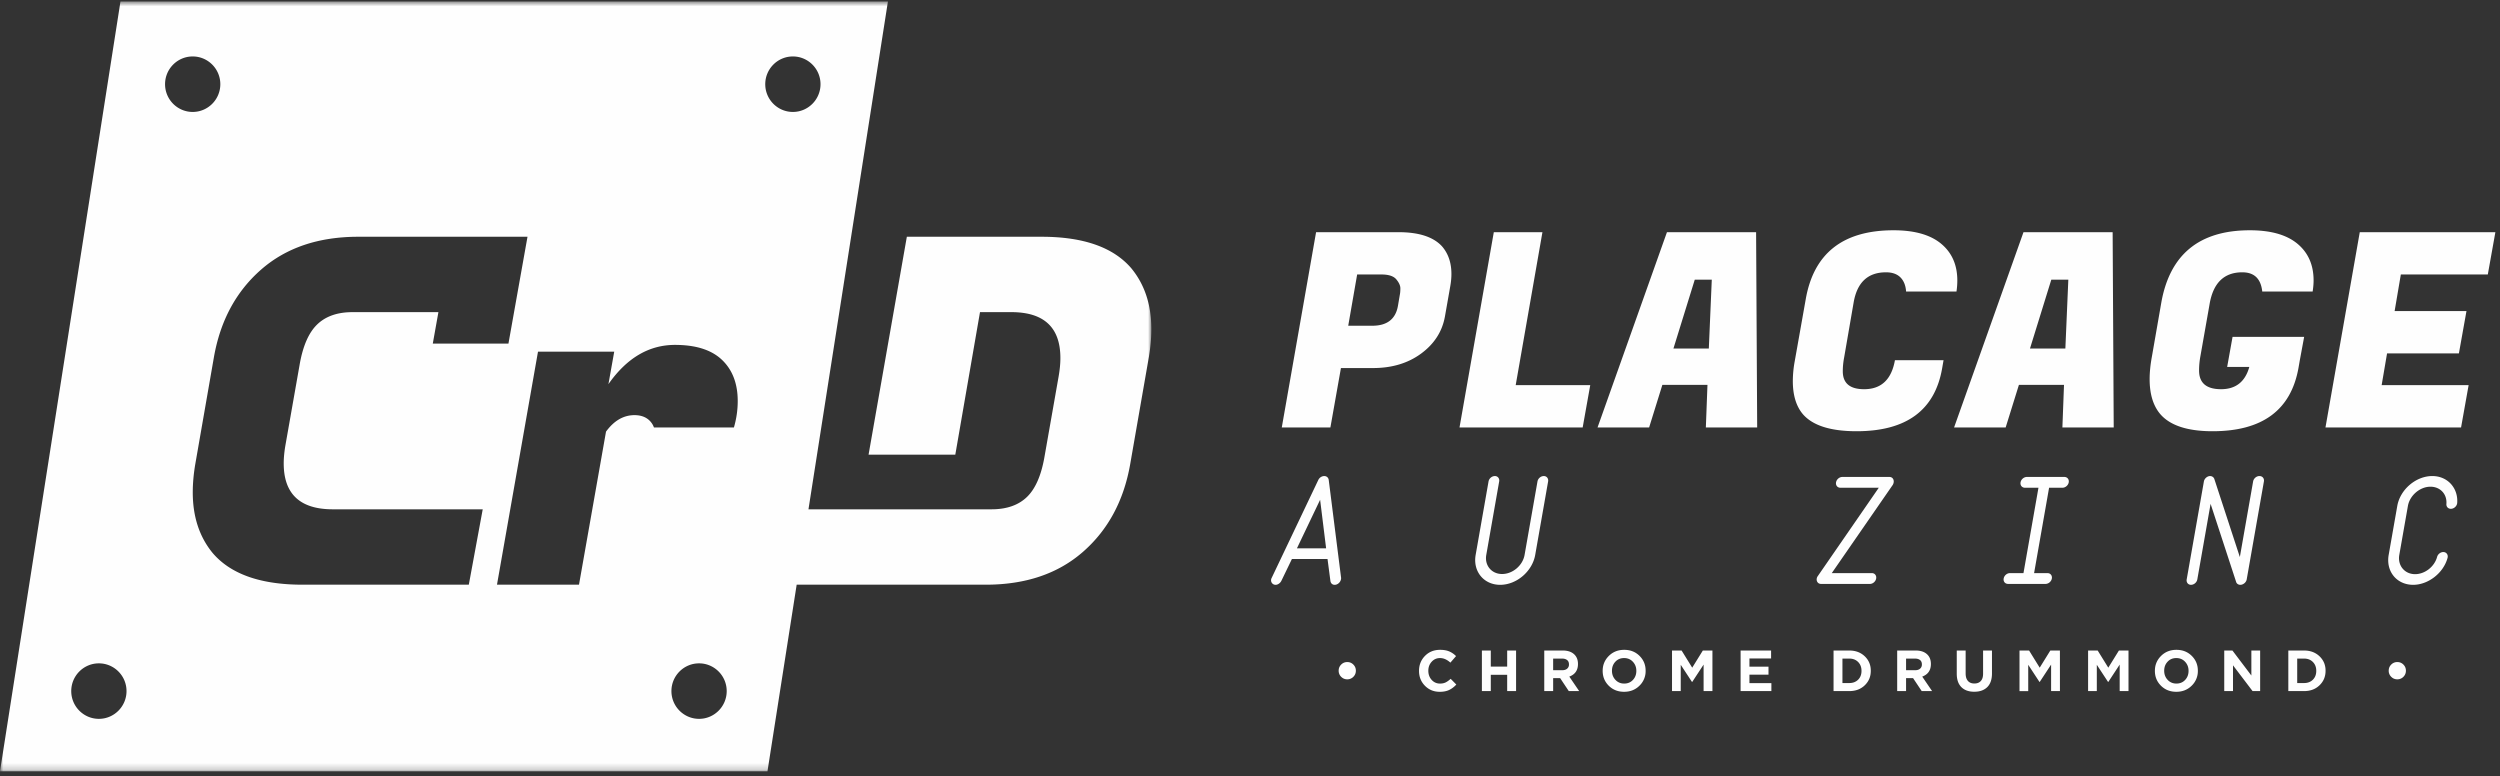
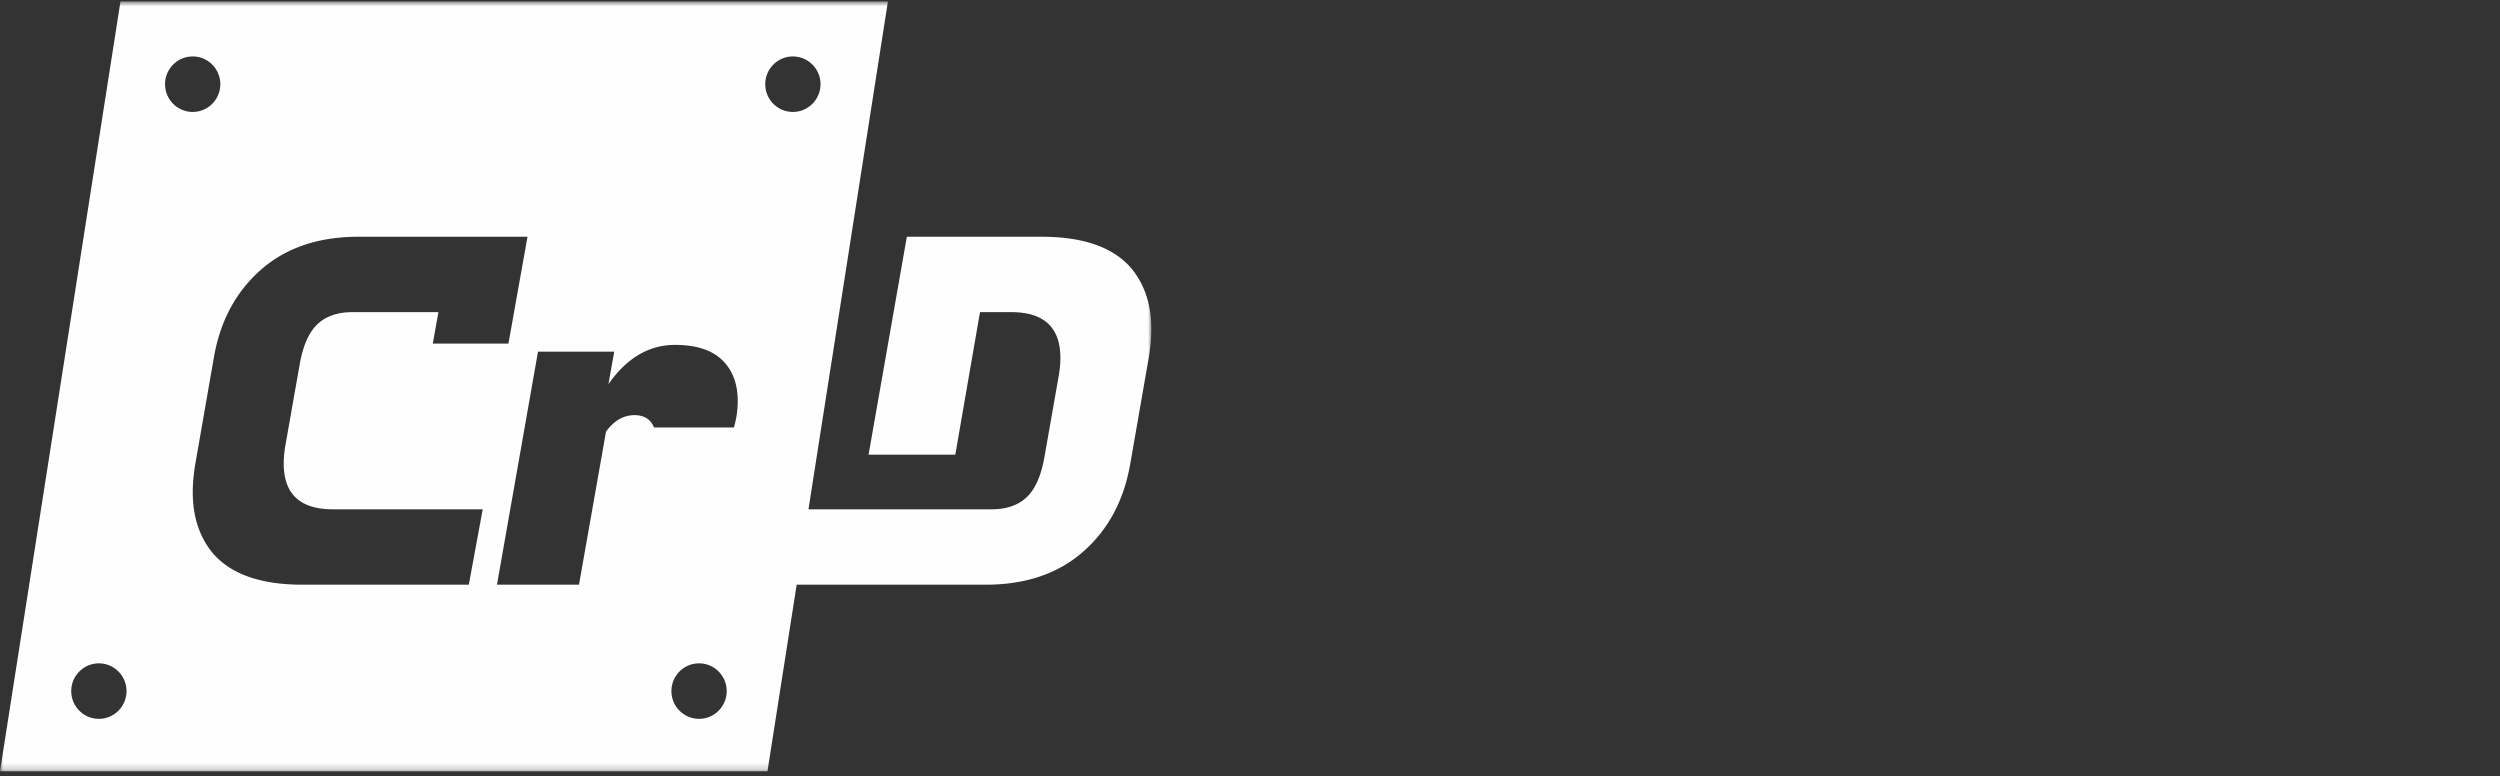
<svg xmlns="http://www.w3.org/2000/svg" xmlns:xlink="http://www.w3.org/1999/xlink" width="380" height="118" viewBox="0 0 380 118">
  <rect x="0" y="0" width="380" height="118" fill="#333333" stroke="none" />
  <title>Logo</title>
  <defs>
-     <path id="a" d="M87.502 117.773H0V.76h175.004v117.014z" />
+     <path id="a" d="M87.502 117.773H0V.76h175.004v117.014" />
  </defs>
  <g fill="none" fill-rule="evenodd">
-     <path d="M201.57 83.344l-.912-7.378-3.524 7.378h4.435zm1.297 5.549c-.34 0-.595-.227-.645-.593l-.438-3.333h-5.412l-1.61 3.333c-.176.342-.537.593-.878.593-.477 0-.866-.502-.59-1.05l7.101-14.914c.175-.343.532-.57.896-.57.342 0 .62.227.674.57l1.884 14.913c.028.481-.413 1.05-.982 1.05zm21.432-4.544l1.96-11.17c.081-.455.511-.82.966-.82.43 0 .73.365.65.82l-1.962 11.17c-.28 1.599.811 2.9 2.403 2.9 1.615 0 3.14-1.301 3.42-2.9l1.961-11.17c.08-.455.51-.82.965-.82.43 0 .731.365.652.82l-1.963 11.17c-.436 2.49-2.822 4.544-5.324 4.544s-4.165-2.055-3.728-4.544m52.5 4.407c-.614 0-.86-.684-.495-1.187l9.27-13.43h-5.822c-.455 0-.754-.366-.673-.822.08-.458.508-.822.963-.822h7.141c.638 0 .835.683.515 1.21l-9.268 13.407h6.095c.433 0 .733.365.65.824-.077.455-.506.82-.939.82H276.8zm35.081-.821c-.078.456-.507.82-.963.82h-5.686c-.455 0-.754-.364-.672-.82.078-.458.507-.823.961-.823h2.048l2.278-12.974h-2.048c-.455 0-.754-.365-.673-.82.08-.46.508-.823.963-.823h5.686c.456 0 .754.364.673.823-.08.455-.507.82-.963.82h-2.023l-2.279 12.974h2.024c.455 0 .756.365.674.823m28.007.502l-3.877-11.853-2.019 11.487c-.08.457-.508.822-.963.822-.431 0-.732-.365-.651-.822l2.614-14.892c.08-.455.533-.82.943-.82.293 0 .557.182.646.455l3.876 11.854 2.017-11.489c.08-.455.51-.82.964-.82.455 0 .755.365.676.82l-2.615 14.892c-.07.39-.4.708-.778.799a.529.529 0 0 1-.187.023c-.295 0-.562-.16-.646-.456m23.191-4.088l1.308-7.448c.437-2.488 2.823-4.542 5.324-4.542 2.342 0 3.95 1.85 3.784 4.087-.03.434-.421.845-.883.89-.439.046-.793-.273-.759-.73.125-1.484-.926-2.627-2.427-2.627-1.593 0-3.143 1.326-3.423 2.922l-1.31 7.448c-.28 1.599.806 2.923 2.398 2.923 1.5 0 2.954-1.142 3.35-2.626.127-.456.593-.775 1.015-.733.447.047.694.46.572.892-.642 2.353-2.991 4.088-5.221 4.088-2.501 0-4.17-2.033-3.728-4.544M205.71 101.016c.255.255.382.565.382.93 0 .364-.127.674-.382.93a1.26 1.26 0 0 1-.927.382c-.362 0-.67-.127-.925-.383a1.268 1.268 0 0 1-.381-.928c0-.366.127-.676.381-.931.254-.256.563-.383.925-.383.364 0 .673.127.927.383m15.652 3.035c-.34.366-.704.64-1.094.824-.387.186-.864.279-1.426.279-.9 0-1.65-.306-2.25-.918-.6-.61-.9-1.362-.9-2.255v-.018c0-.893.302-1.648.904-2.265.603-.616 1.37-.925 2.3-.925.544 0 1.005.081 1.385.243.38.162.726.398 1.037.71l-.86.994c-.51-.464-1.034-.694-1.572-.694-.508 0-.932.185-1.272.56-.34.372-.508.825-.508 1.36v.017c0 .541.167.999.503 1.375.337.376.763.565 1.277.565.328 0 .612-.06.852-.177.24-.118.493-.3.763-.546l.86.871zm9.082.996h-1.353v-2.476H226.6v2.476h-1.352v-6.168h1.352v2.441h2.491v-2.441h1.353zm8.038-4.044v-.018c0-.287-.093-.507-.28-.655-.188-.151-.448-.226-.782-.226h-1.341v1.77h1.368c.321 0 .574-.078.759-.236a.789.789 0 0 0 .276-.635zm1.554 4.044h-1.58l-1.316-1.974h-1.061v1.974h-1.352v-6.169h2.808c.726 0 1.293.182 1.703.544.408.36.614.859.614 1.493v.017c0 .946-.44 1.583-1.317 1.913l1.501 2.202zm8.687-3.066v-.018c0-.54-.176-.998-.527-1.376-.352-.375-.795-.561-1.333-.561-.54 0-.98.184-1.326.554-.345.37-.518.825-.518 1.366v.017c0 .54.176 1 .526 1.375.352.375.796.564 1.334.564s.98-.186 1.326-.555c.345-.37.518-.826.518-1.366zm1.413-.018a3.07 3.07 0 0 1-.934 2.26c-.625.62-1.404.93-2.339.93-.938 0-1.713-.307-2.331-.92-.617-.614-.926-1.365-.926-2.252v-.018c0-.887.312-1.64.934-2.26.623-.62 1.403-.929 2.339-.929.936 0 1.713.307 2.33.92.618.614.927 1.365.927 2.252v.017zm10.153 3.084h-1.342v-4.028l-1.73 2.637h-.035l-1.71-2.608v3.999h-1.326v-6.168h1.457l1.614 2.608 1.614-2.608h1.458zm8.961 0h-4.678v-6.168h4.634v1.207h-3.292v1.252h2.897v1.208h-2.897v1.294h3.336zm13.697-3.066v-.018c0-.546-.171-.992-.513-1.339-.343-.346-.79-.52-1.34-.52h-1.043v3.719h1.043c.55 0 .997-.171 1.34-.51.342-.342.513-.786.513-1.332zm1.413-.018c0 .882-.306 1.615-.918 2.203-.611.588-1.393.88-2.348.88H278.7V98.88h2.394c.955 0 1.737.293 2.348.877.612.584.918 1.314.918 2.19v.017zm7.766-.96v-.018c0-.287-.093-.507-.28-.655-.188-.151-.448-.226-.782-.226h-1.342v1.77h1.369c.321 0 .574-.078.759-.236a.789.789 0 0 0 .276-.635zm1.554 4.044h-1.58l-1.316-1.974h-1.062v1.974h-1.351v-6.169h2.808c.726 0 1.293.182 1.703.544.408.36.614.859.614 1.493v.017c0 .946-.44 1.583-1.318 1.913l1.502 2.202zm9.1-2.687c0 .915-.238 1.61-.715 2.08-.478.47-1.136.705-1.98.705-.836 0-1.489-.235-1.957-.702-.468-.466-.701-1.146-.701-2.039v-3.526h1.351v3.49c0 .494.115.871.347 1.133.231.261.558.392.98.392.42 0 .746-.126.977-.379.232-.252.347-.62.347-1.101v-3.535h1.351v3.482zm10.329 2.687h-1.342v-4.028l-1.73 2.637H310l-1.71-2.608v3.999h-1.325v-6.168h1.457l1.614 2.608 1.614-2.608h1.458zm10.424 0h-1.342v-4.028l-1.73 2.637h-.036l-1.709-2.608v3.999h-1.326v-6.168h1.457l1.614 2.608 1.614-2.608h1.458zm9.127-3.066v-.018c0-.54-.176-.998-.527-1.376-.351-.375-.795-.561-1.333-.561-.54 0-.98.184-1.325.554-.346.37-.518.825-.518 1.366v.017c0 .54.176 1 .525 1.375.352.375.797.564 1.334.564.538 0 .98-.186 1.326-.555.346-.37.518-.826.518-1.366zm1.414-.018a3.07 3.07 0 0 1-.935 2.26c-.624.62-1.404.93-2.339.93-.938 0-1.713-.307-2.33-.92-.618-.614-.926-1.365-.926-2.252v-.018c0-.887.312-1.64.934-2.26.623-.62 1.402-.929 2.338-.929.936 0 1.713.307 2.33.92.619.614.928 1.365.928 2.252v.017zm9.468 3.084h-1.15l-2.976-3.92v3.92h-1.331v-6.168h1.245l2.878 3.8v-3.8h1.334zm8.53-3.066v-.018c0-.546-.171-.992-.513-1.339-.342-.346-.79-.52-1.34-.52h-1.043v3.719h1.044c.55 0 .997-.171 1.339-.51.342-.342.513-.786.513-1.332zm1.414-.018c0 .882-.307 1.615-.92 2.203-.61.588-1.392.88-2.346.88h-2.395V98.88h2.395c.954 0 1.736.293 2.347.877.612.584.919 1.314.919 2.19v.017zm11.832-.947c.254.255.381.565.381.93 0 .364-.127.674-.381.93a1.26 1.26 0 0 1-.927.382c-.362 0-.671-.127-.925-.383a1.268 1.268 0 0 1-.382-.928c0-.366.127-.676.382-.931.254-.256.563-.383.925-.383.364 0 .673.127.927.383M209.98 41.721h-3.693l-1.357 7.791h3.655c2.243 0 3.545-1.002 3.9-3.008l.287-1.691c.054-.247.083-.577.083-.99 0-.411-.206-.865-.617-1.36-.41-.494-1.163-.742-2.258-.742m-1.272 14.222h-4.886l-1.602 9.028h-7.39l5.214-29.68h12.523c3.094 0 5.296.714 6.61 2.142.958 1.1 1.438 2.503 1.438 4.206 0 .578-.056 1.181-.166 1.814l-.82 4.658c-.41 2.281-1.615 4.157-3.613 5.628-1.999 1.47-4.435 2.204-7.308 2.204m31.858 9.028h-18.721l5.213-29.68h7.391l-4.065 23.25h11.332zm17.039-22.467l-3.243 10.471h5.379l.45-10.47h-2.586zm1.684 22.467l.245-6.473h-6.855l-2.013 6.473h-7.84l10.55-29.68h13.55l.164 29.68h-7.801zM311.8 42.504l-3.243 10.471h5.379l.45-10.47H311.8zm1.684 22.467l.245-6.473h-6.854l-2.014 6.473h-7.84l10.55-29.68h13.55l.164 29.68h-7.801zm60.598 0h-20.61l5.213-29.68h20.612l-1.15 6.43h-13.22l-.945 5.566h10.921l-1.15 6.43h-10.92l-.822 4.823h13.22zm-76.57-22.342c0-2.363-.821-4.226-2.463-5.586-1.641-1.361-4.052-2.041-7.226-2.041-7.665 0-12.112 3.477-13.343 10.43l-1.683 9.48a17.032 17.032 0 0 0-.288 3.01c0 2.172.52 3.861 1.56 5.07 1.504 1.705 4.214 2.555 8.13 2.555 7.58 0 11.919-3.2 13.013-9.604l.207-1.194h-7.39c-.522 2.94-2.082 4.41-4.681 4.41-2.163 0-3.244-.907-3.244-2.721 0-.686.068-1.388.205-2.102l1.438-8.328c.52-3.076 2.162-4.617 4.926-4.617 1.013 0 1.78.297 2.3.887.453.515.696 1.202.754 2.04h7.657c.083-.56.128-1.123.128-1.689m54.153 0c0-2.363-.821-4.226-2.464-5.586-1.64-1.361-4.051-2.041-7.226-2.041-7.691 0-12.18 3.684-13.467 11.047l-1.436 8.246c-.22 1.21-.328 2.322-.328 3.338 0 2.2.505 3.932 1.52 5.194 1.477 1.815 4.159 2.72 8.047 2.72 7.553 0 11.904-3.2 13.054-9.604l.207-1.194.657-3.546h-10.882l-.821 4.575h3.367c-.63 2.253-2.06 3.38-4.29 3.38-2.232 0-3.346-.947-3.346-2.843 0-.715.068-1.444.205-2.186l1.395-7.914c.55-3.216 2.205-4.824 4.969-4.824 1.823 0 2.83.98 3.036 2.927h7.659c.086-.567.144-1.13.144-1.689" fill="#FEFEFE" />
    <g transform="translate(0 -.533)">
      <mask id="b" fill="#fff">
        <use xlink:href="#a" />
      </mask>
      <path d="M106.26 109.797c-2.319 0-4.203-1.892-4.203-4.218 0-2.325 1.884-4.217 4.202-4.217 2.316 0 4.2 1.892 4.2 4.217 0 2.326-1.884 4.218-4.2 4.218zm-7.508-45.315c-.563-.563-1.333-.848-2.31-.848-1.662 0-3.105.836-4.327 2.505l-4.107 23.267H75.541l5.617-31.912.617-3.504h11.587l-.88 4.933c2.786-3.977 6.161-5.966 10.12-5.966 3.178 0 5.562.764 7.15 2.285 1.589 1.521 2.383 3.608 2.383 6.258 0 1.369-.2 2.701-.578 4.004H99.4a2.785 2.785 0 0 0-.648-1.022zM71.259 89.406h-25.28c-6.388 0-10.948-1.616-13.682-4.849-1.998-2.45-2.997-5.51-2.997-9.18 0-1.323.122-2.718.364-4.188l2.854-16.38c.975-5.534 3.364-9.966 7.169-13.295 3.804-3.33 8.73-4.994 14.778-4.994H80.18l-2.897 16.242h-11.5l.855-4.784h-13.05c-2.293 0-4.086.624-5.377 1.873-1.294 1.25-2.182 3.293-2.671 6.133L43.417 68.03c-.193 1.077-.292 2.057-.292 2.938 0 4.652 2.488 6.98 7.464 6.98h22.785l-2.115 11.458zM25.089 13.33c0-2.324 1.883-4.216 4.2-4.216s4.2 1.892 4.2 4.216c0 2.326-1.883 4.218-4.2 4.218s-4.2-1.892-4.2-4.218zm-10.06 96.467c-2.316 0-4.2-1.892-4.2-4.218 0-2.325 1.884-4.217 4.2-4.217 2.317 0 4.202 1.892 4.202 4.217 0 2.326-1.885 4.218-4.201 4.218zM120.518 9.114c2.315 0 4.2 1.892 4.2 4.216 0 2.326-1.885 4.218-4.2 4.218-2.317 0-4.2-1.892-4.2-4.218 0-2.324 1.883-4.216 4.2-4.216zm51.488 32.253c-2.732-3.232-7.292-4.847-13.681-4.847H137.84l-5.818 33.122h13.184l3.753-21.664h4.757c4.974 0 7.463 2.326 7.463 6.98 0 .88-.099 1.86-.293 2.936l-2.121 12.047c-.489 2.84-1.378 4.884-2.671 6.133-1.293 1.248-3.085 1.873-5.378 1.873h-27.829L134.683 2.56l.28-1.8H18.311L.28 115.973l-.281 1.8h116.656l4.439-28.367h28.742c6.048 0 10.975-1.665 14.78-4.996 3.803-3.328 6.193-7.76 7.167-13.293l2.856-16.382c.241-1.468.364-2.863.364-4.186 0-3.673-1.001-6.732-2.999-9.182z" fill="#FEFEFE" mask="url(#b)" />
    </g>
  </g>
</svg>